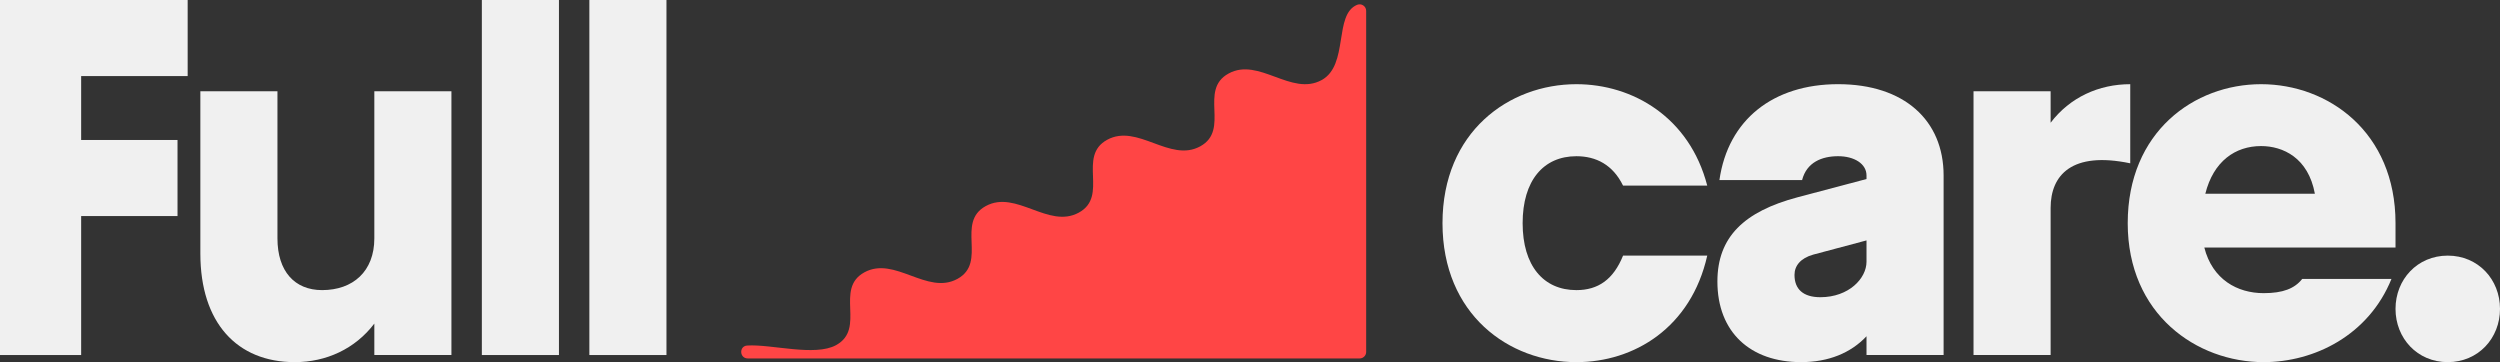
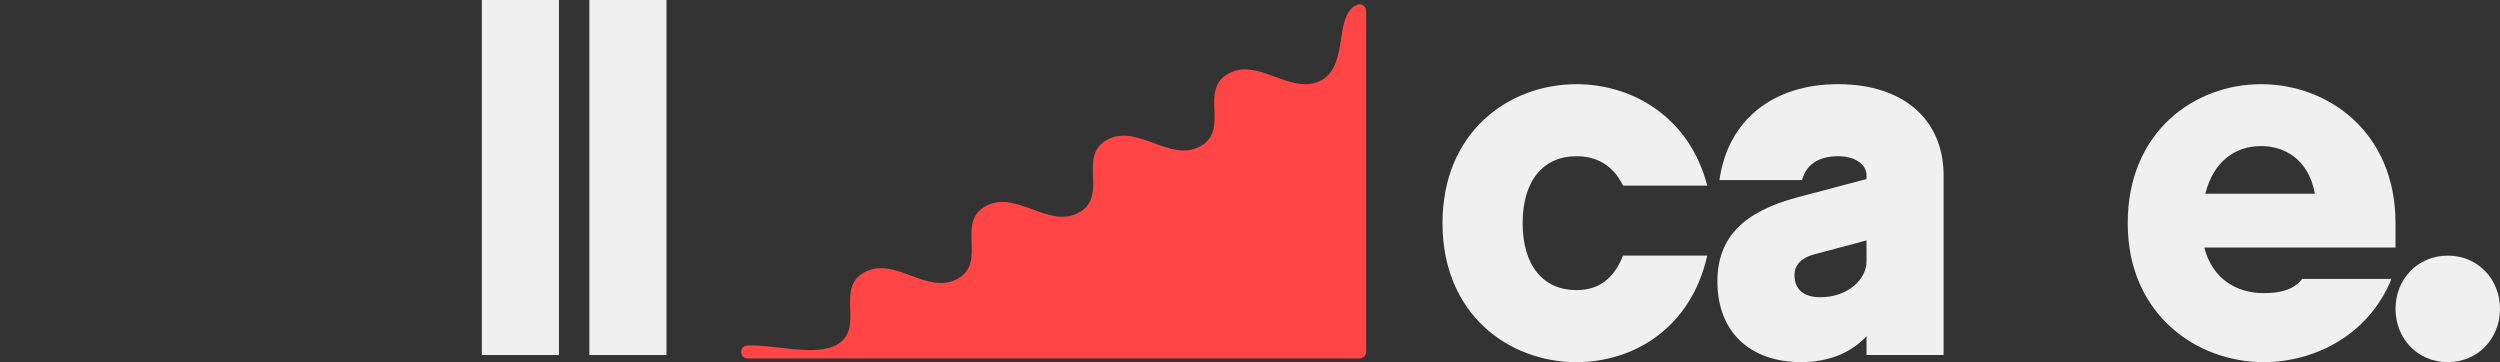
<svg xmlns="http://www.w3.org/2000/svg" id="Layer_2" viewBox="0 0 453.155 65.641">
  <rect x="0" y="0" width="453.155" height="65.641" fill="#333333" stroke="none" />
  <g id="Components">
    <g id="_7577f94c-19b4-4fa7-a5d6-85aff4e480fb_13">
      <path d="M434.217,55.987c0-5.332,3.953-9.653,9.469-9.653s9.47,4.321,9.47,9.653-3.953,9.653-9.47,9.653-9.469-4.321-9.469-9.653Z" style="fill:#f0f0f0; stroke-width:0px;" />
      <path d="M385.675,40.45c0-16.548,12.043-25.189,24.179-25.189s24.362,8.642,24.362,25.189v4.413h-34.659c1.471,5.792,5.976,8.274,10.756,8.274,3.494,0,5.608-.827,6.987-2.574h16.181c-4.138,10.205-13.975,15.077-23.168,15.077-12.135,0-24.638-8.642-24.638-25.19ZM419.599,35.118c-1.195-6.527-5.792-8.642-9.745-8.642-4.689,0-8.643,2.758-10.113,8.642h19.858Z" style="fill:#f0f0f0; stroke-width:0px;" />
-       <path d="M357.725,16.548h13.975v5.7c3.493-4.597,8.733-6.987,14.434-6.987v14.342c-10.572-2.207-14.434,2.114-14.434,8.09v26.661h-13.975V16.548Z" style="fill:#f0f0f0; stroke-width:0px;" />
      <path d="M311.3,51.023c0-8.091,4.872-12.688,14.525-15.262l12.503-3.31v-.644c0-2.114-2.206-3.493-5.148-3.493s-5.7,1.103-6.527,4.32h-14.985c1.563-10.94,9.745-17.375,21.513-17.375,11.951,0,19.122,6.527,19.122,16.548v32.545h-13.974v-3.401c-2.85,3.033-6.896,4.689-11.859,4.689-9.193,0-15.169-5.424-15.169-14.617ZM329.962,53.873c5.148,0,8.366-3.401,8.366-6.436v-3.861l-9.653,2.574c-2.298.644-3.401,2.022-3.401,3.678,0,2.574,1.562,4.045,4.689,4.045Z" style="fill:#f0f0f0; stroke-width:0px;" />
      <path d="M261.47,40.45c0-16.548,12.043-25.189,24.27-25.189,10.204,0,20.501,5.976,23.719,18.387h-15.261c-1.839-3.769-4.873-5.332-8.458-5.332-5.976,0-9.745,4.413-9.745,12.135s3.769,12.136,9.745,12.136c3.953,0,6.711-1.931,8.458-6.252h15.261c-2.941,13.055-13.238,19.307-23.719,19.307-12.227,0-24.27-8.642-24.27-25.19Z" style="fill:#f0f0f0; stroke-width:0px;" />
      <path d="M106.83,0h13.975v64.353h-13.975V0Z" style="fill:#f0f0f0; stroke-width:0px;" />
      <path d="M87.341,0h13.975v64.353h-13.975V0Z" style="fill:#f0f0f0; stroke-width:0px;" />
-       <path d="M36.317,45.967v-29.419h13.975v26.661c0,5.976,3.126,9.377,8.09,9.377,5.608,0,9.47-3.401,9.47-9.377v-26.661h13.974v47.806h-13.974v-5.7c-3.494,4.597-8.734,6.987-14.434,6.987-10.48,0-17.101-7.171-17.101-19.674Z" style="fill:#f0f0f0; stroke-width:0px;" />
-       <path d="M0,0h34.016v13.79H14.71v11.583h17.468v13.79H14.71v25.19H0V0Z" style="fill:#f0f0f0; stroke-width:0px;" />
      <path d="M135.548,64.974h110.896c.657,0,1.19-.525,1.19-1.173V1.963c0-.829-.855-1.408-1.633-1.092-4.29,1.745-1.47,10.928-6.442,13.643-5.503,3.004-11.362-4.193-16.863-1.189-5.502,3.004.356,10.201-5.146,13.204-5.501,3.004-11.36-4.193-16.862-1.19-5.5,3.003.359,10.2-5.141,13.202-5.501,3.004-11.36-4.193-16.861-1.19-5.501,3.003.358,10.2-5.143,13.203-5.5,3.003-11.359-4.194-16.86-1.191-5.5,3.002.359,10.199-5.141,13.202-3.85,2.102-11.725-.211-16.102.069-1.513.096-1.411,2.34.106,2.34" style="fill:#ff4545; stroke-width:0px;" />
    </g>
  </g>
</svg>